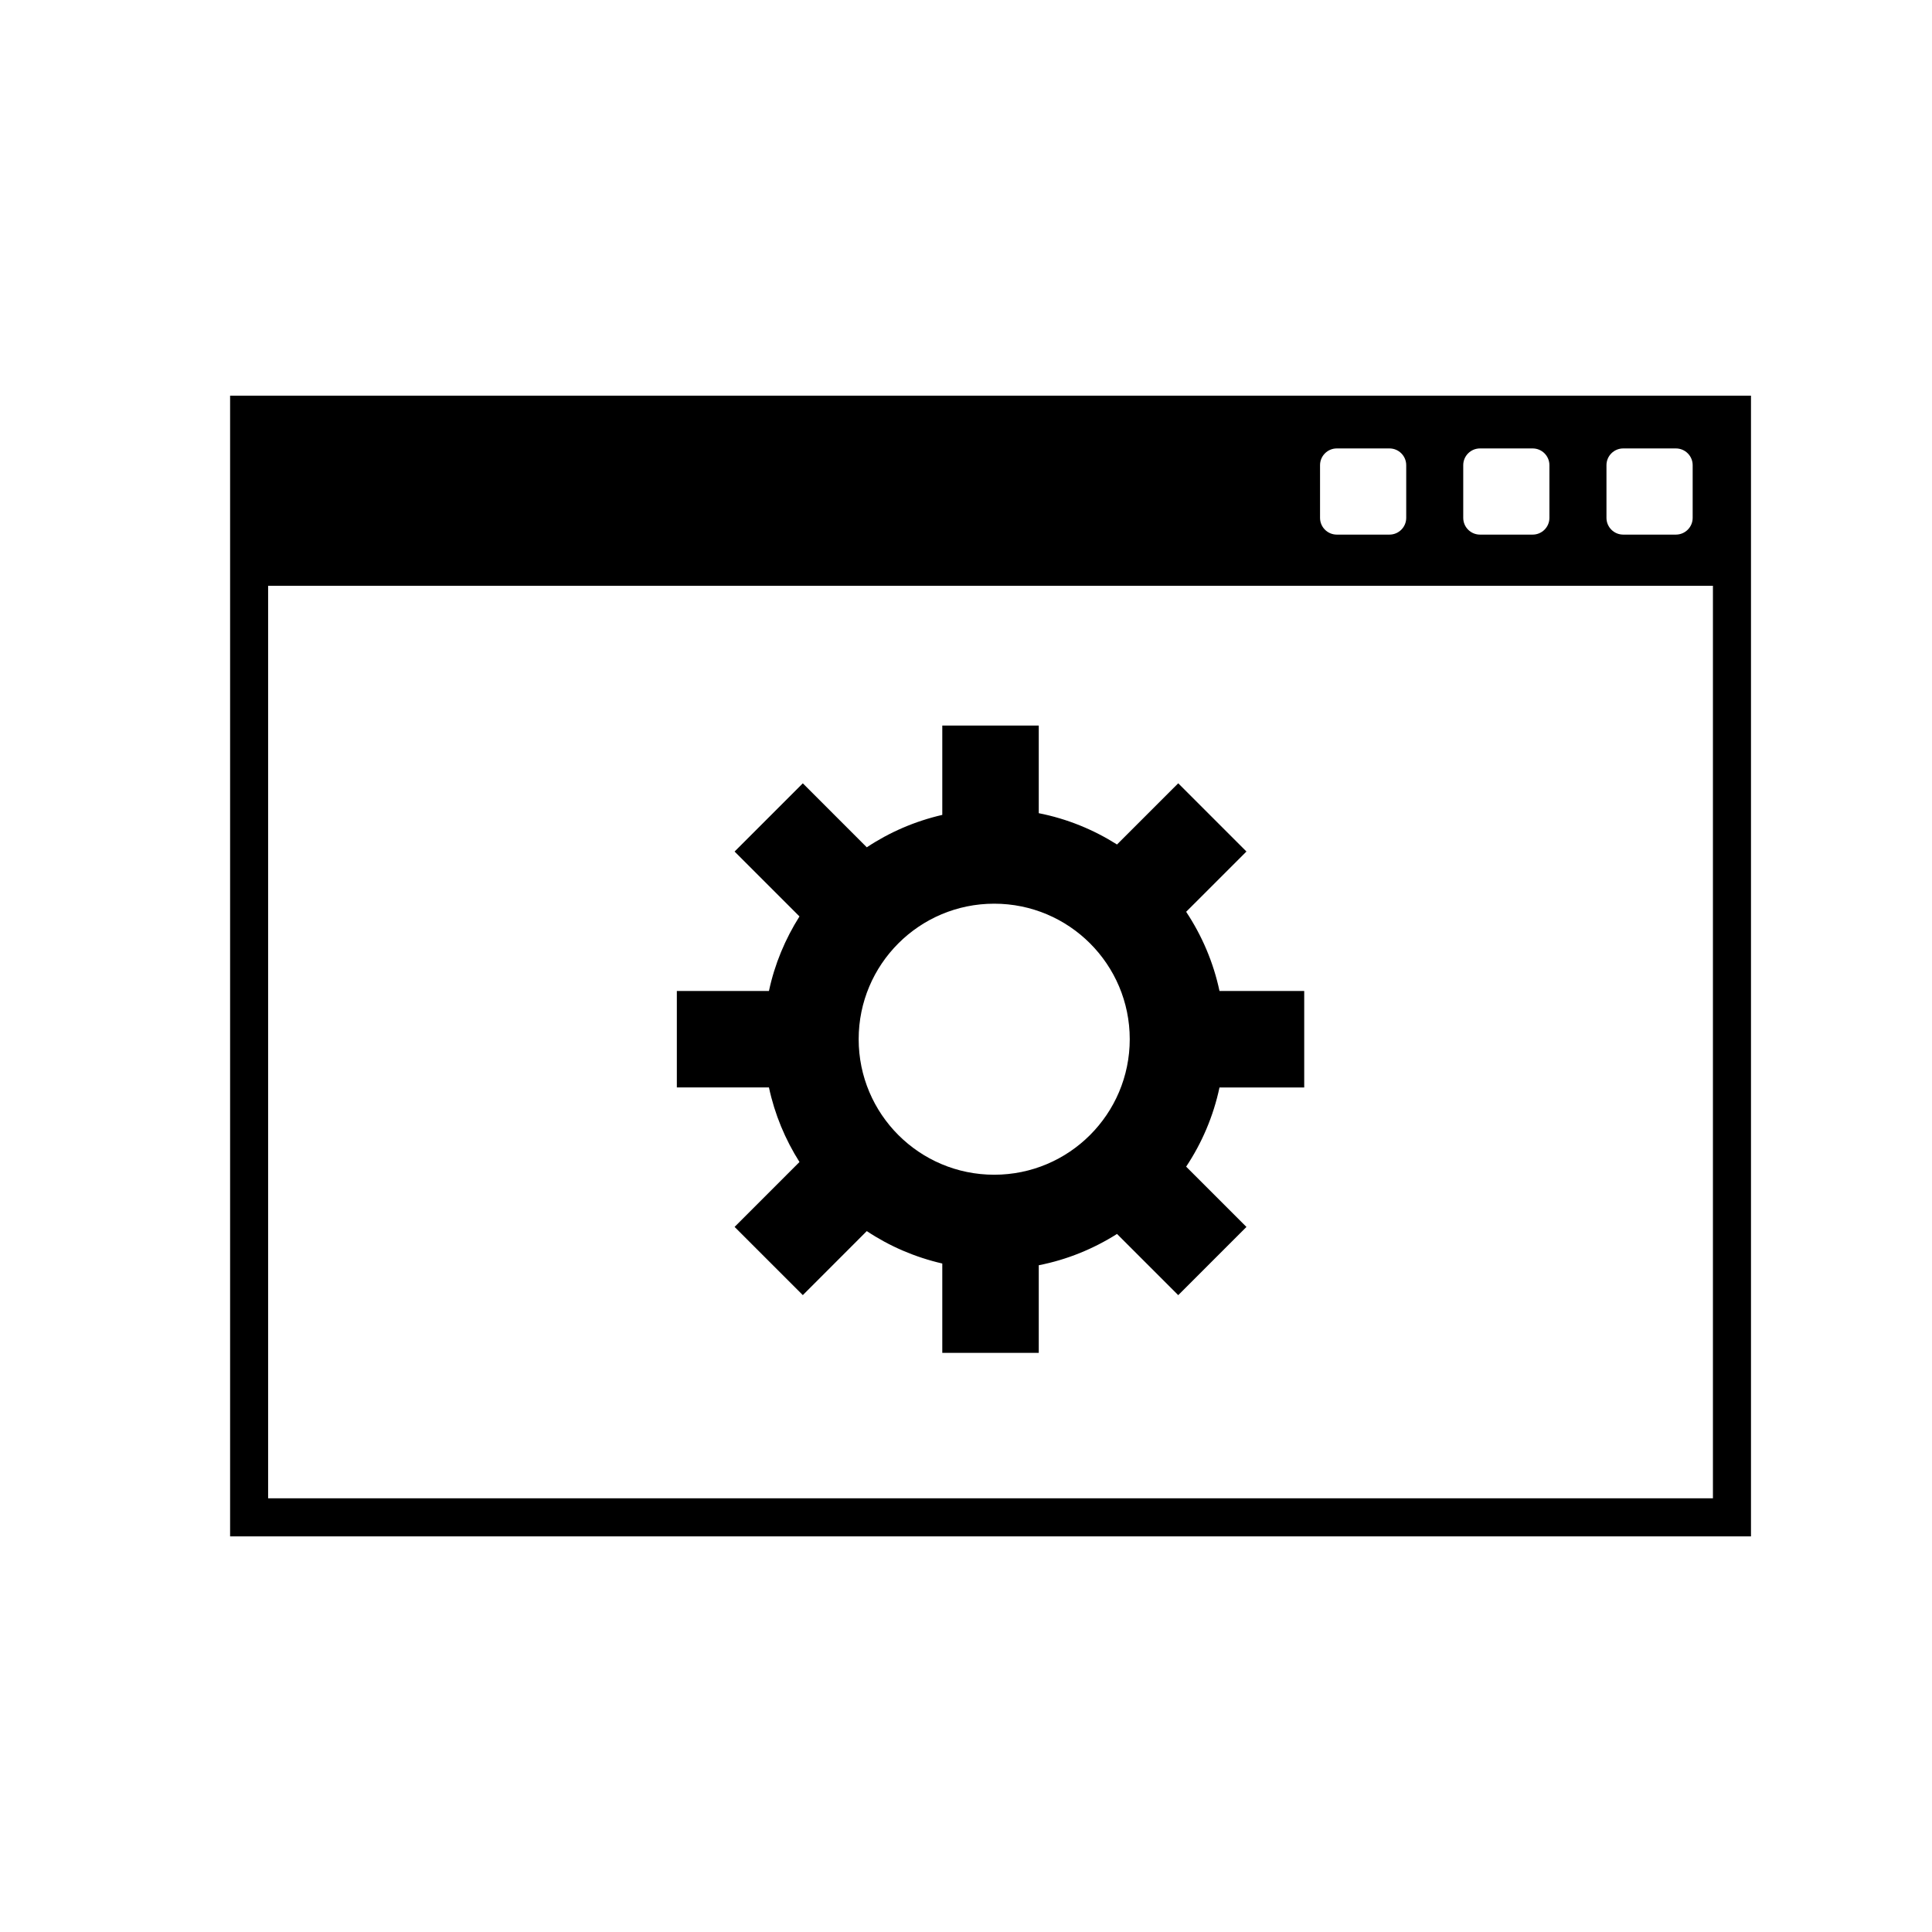
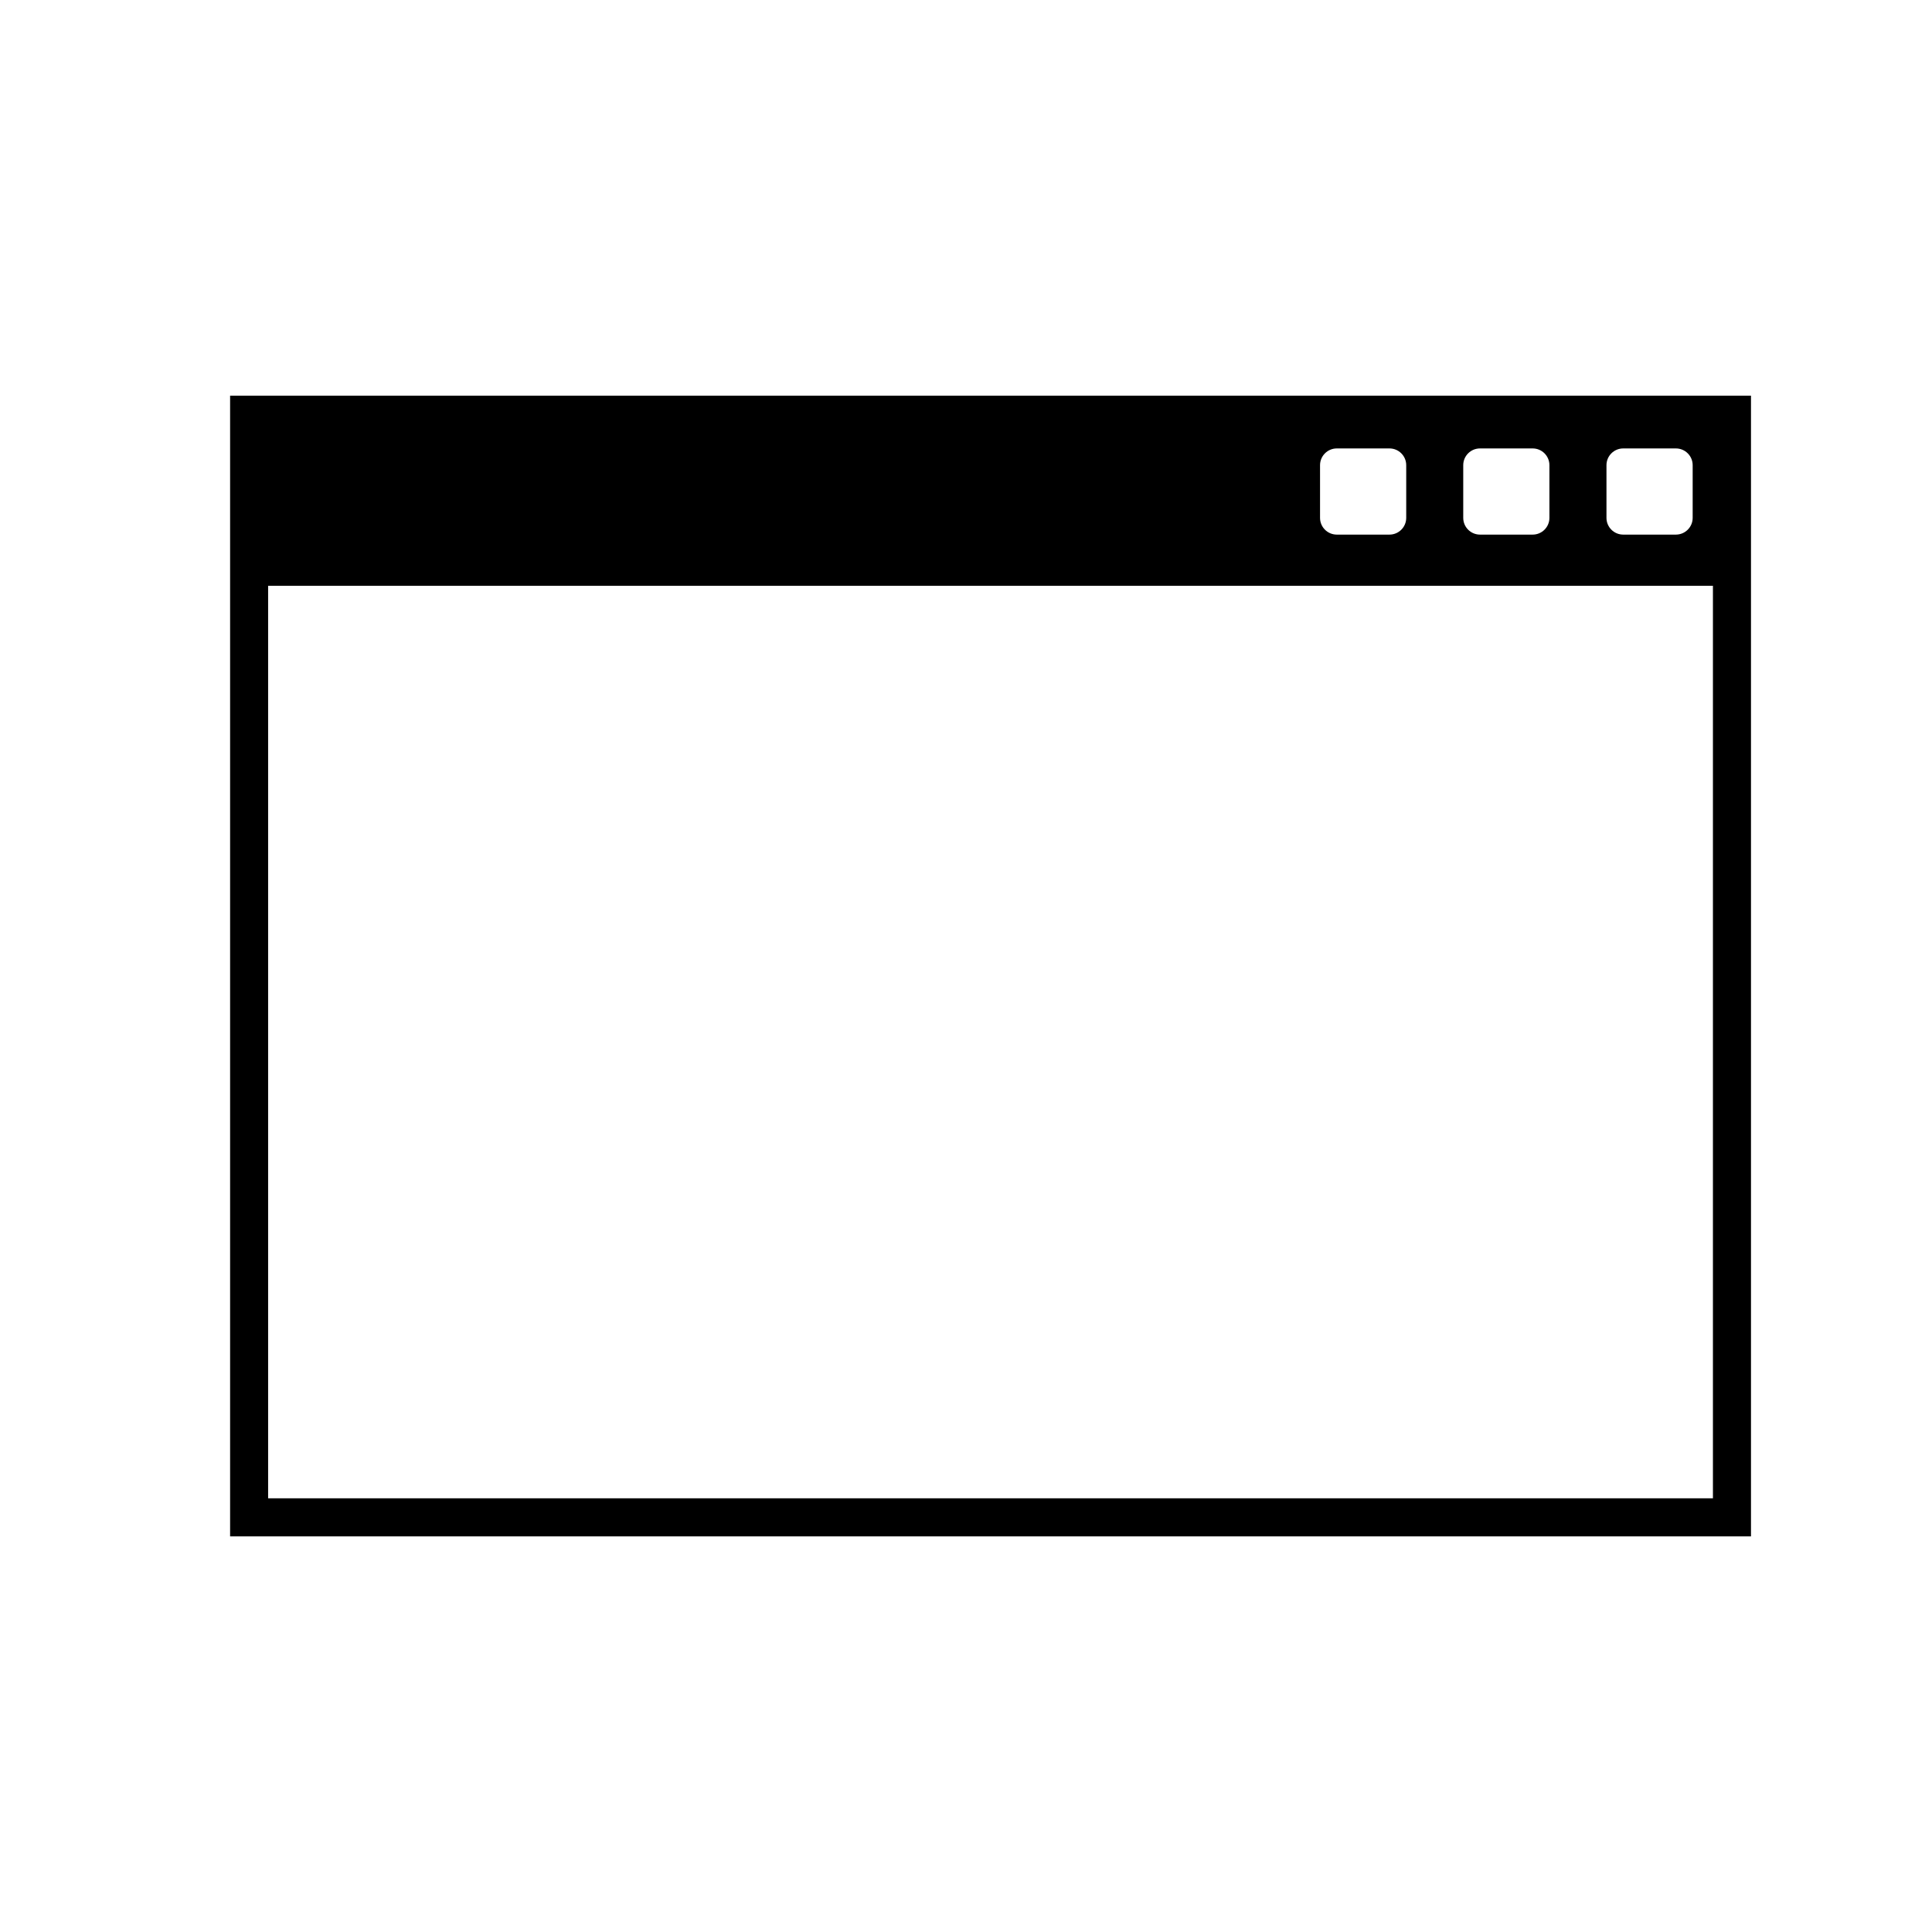
<svg xmlns="http://www.w3.org/2000/svg" fill="#000000" width="800px" height="800px" version="1.1" viewBox="144 144 512 512">
  <g>
    <path d="m204.98 248.86v302.29h403.05v-302.29zm364.75 18.418c0-2.449 1.996-4.438 4.438-4.438h13.961c2.449 0 4.445 1.988 4.445 4.438v13.961c0 2.449-1.996 4.438-4.445 4.438h-13.961c-2.445 0-4.438-1.988-4.438-4.438zm-37.957 0c0-2.449 1.988-4.438 4.438-4.438h13.961c2.449 0 4.438 1.988 4.438 4.438v13.961c0 2.449-1.988 4.438-4.438 4.438h-13.961c-2.449 0-4.438-1.988-4.438-4.438zm-37.949 0c0-2.449 1.996-4.438 4.438-4.438h13.961c2.449 0 4.438 1.988 4.438 4.438v13.961c0 2.449-1.988 4.438-4.438 4.438h-13.961c-2.445 0-4.438-1.988-4.438-4.438zm104.12 273.79h-382.89v-241.83h382.89z" />
-     <path d="m489.63 432.19v-25.574h-22.453c-1.617-7.613-4.664-14.695-8.836-20.98l15.98-15.977-18.078-18.078-16.223 16.219c-6.242-3.949-13.234-6.82-20.738-8.297v-23.227h-25.566v23.68c-7.246 1.672-14 4.594-20.008 8.59l-16.953-16.957-18.082 18.078 17.195 17.195c-3.773 5.977-6.574 12.625-8.09 19.758h-24.41v25.562h24.41c1.523 7.144 4.316 13.785 8.09 19.758l-17.195 17.199 18.082 18.078 16.953-16.965c6 3.996 12.762 6.918 20.008 8.59v23.684h25.566v-23.227c7.5-1.465 14.496-4.344 20.738-8.293l16.223 16.219 18.078-18.078-15.98-15.973c4.172-6.277 7.219-13.359 8.836-20.98h22.453zm-82.156 23.125c-19.84 0-35.918-16.078-35.918-35.918 0-19.836 16.078-35.91 35.918-35.91 19.84 0 35.918 16.082 35.918 35.91-0.004 19.836-16.078 35.918-35.918 35.918z" />
  </g>
</svg>